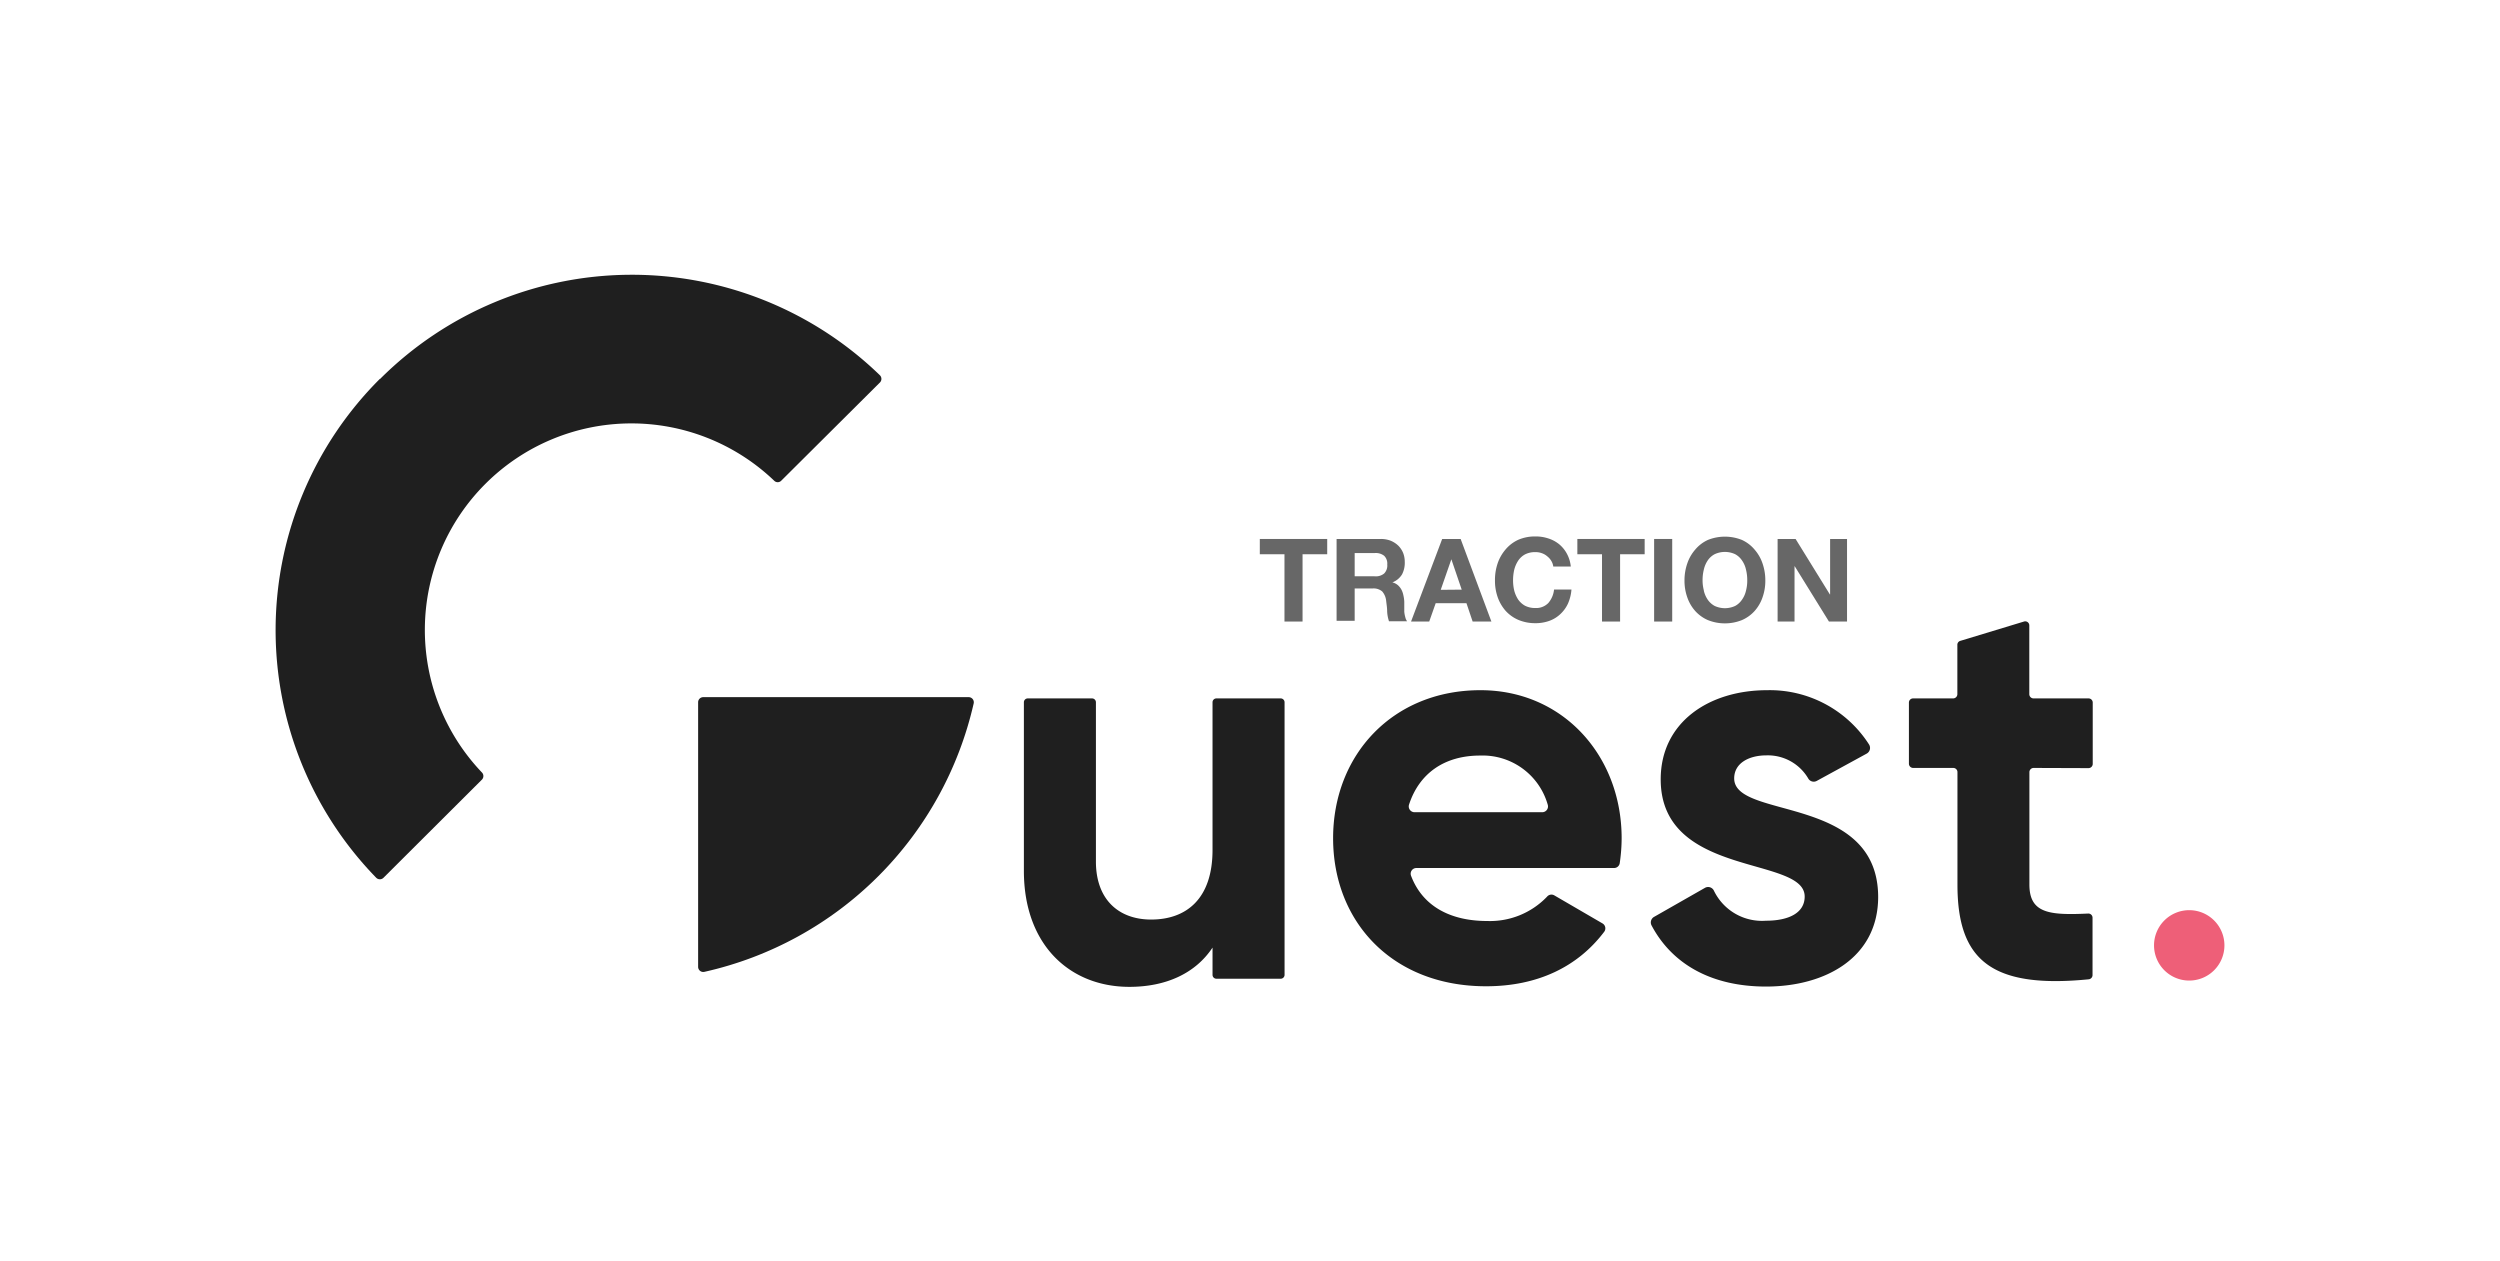
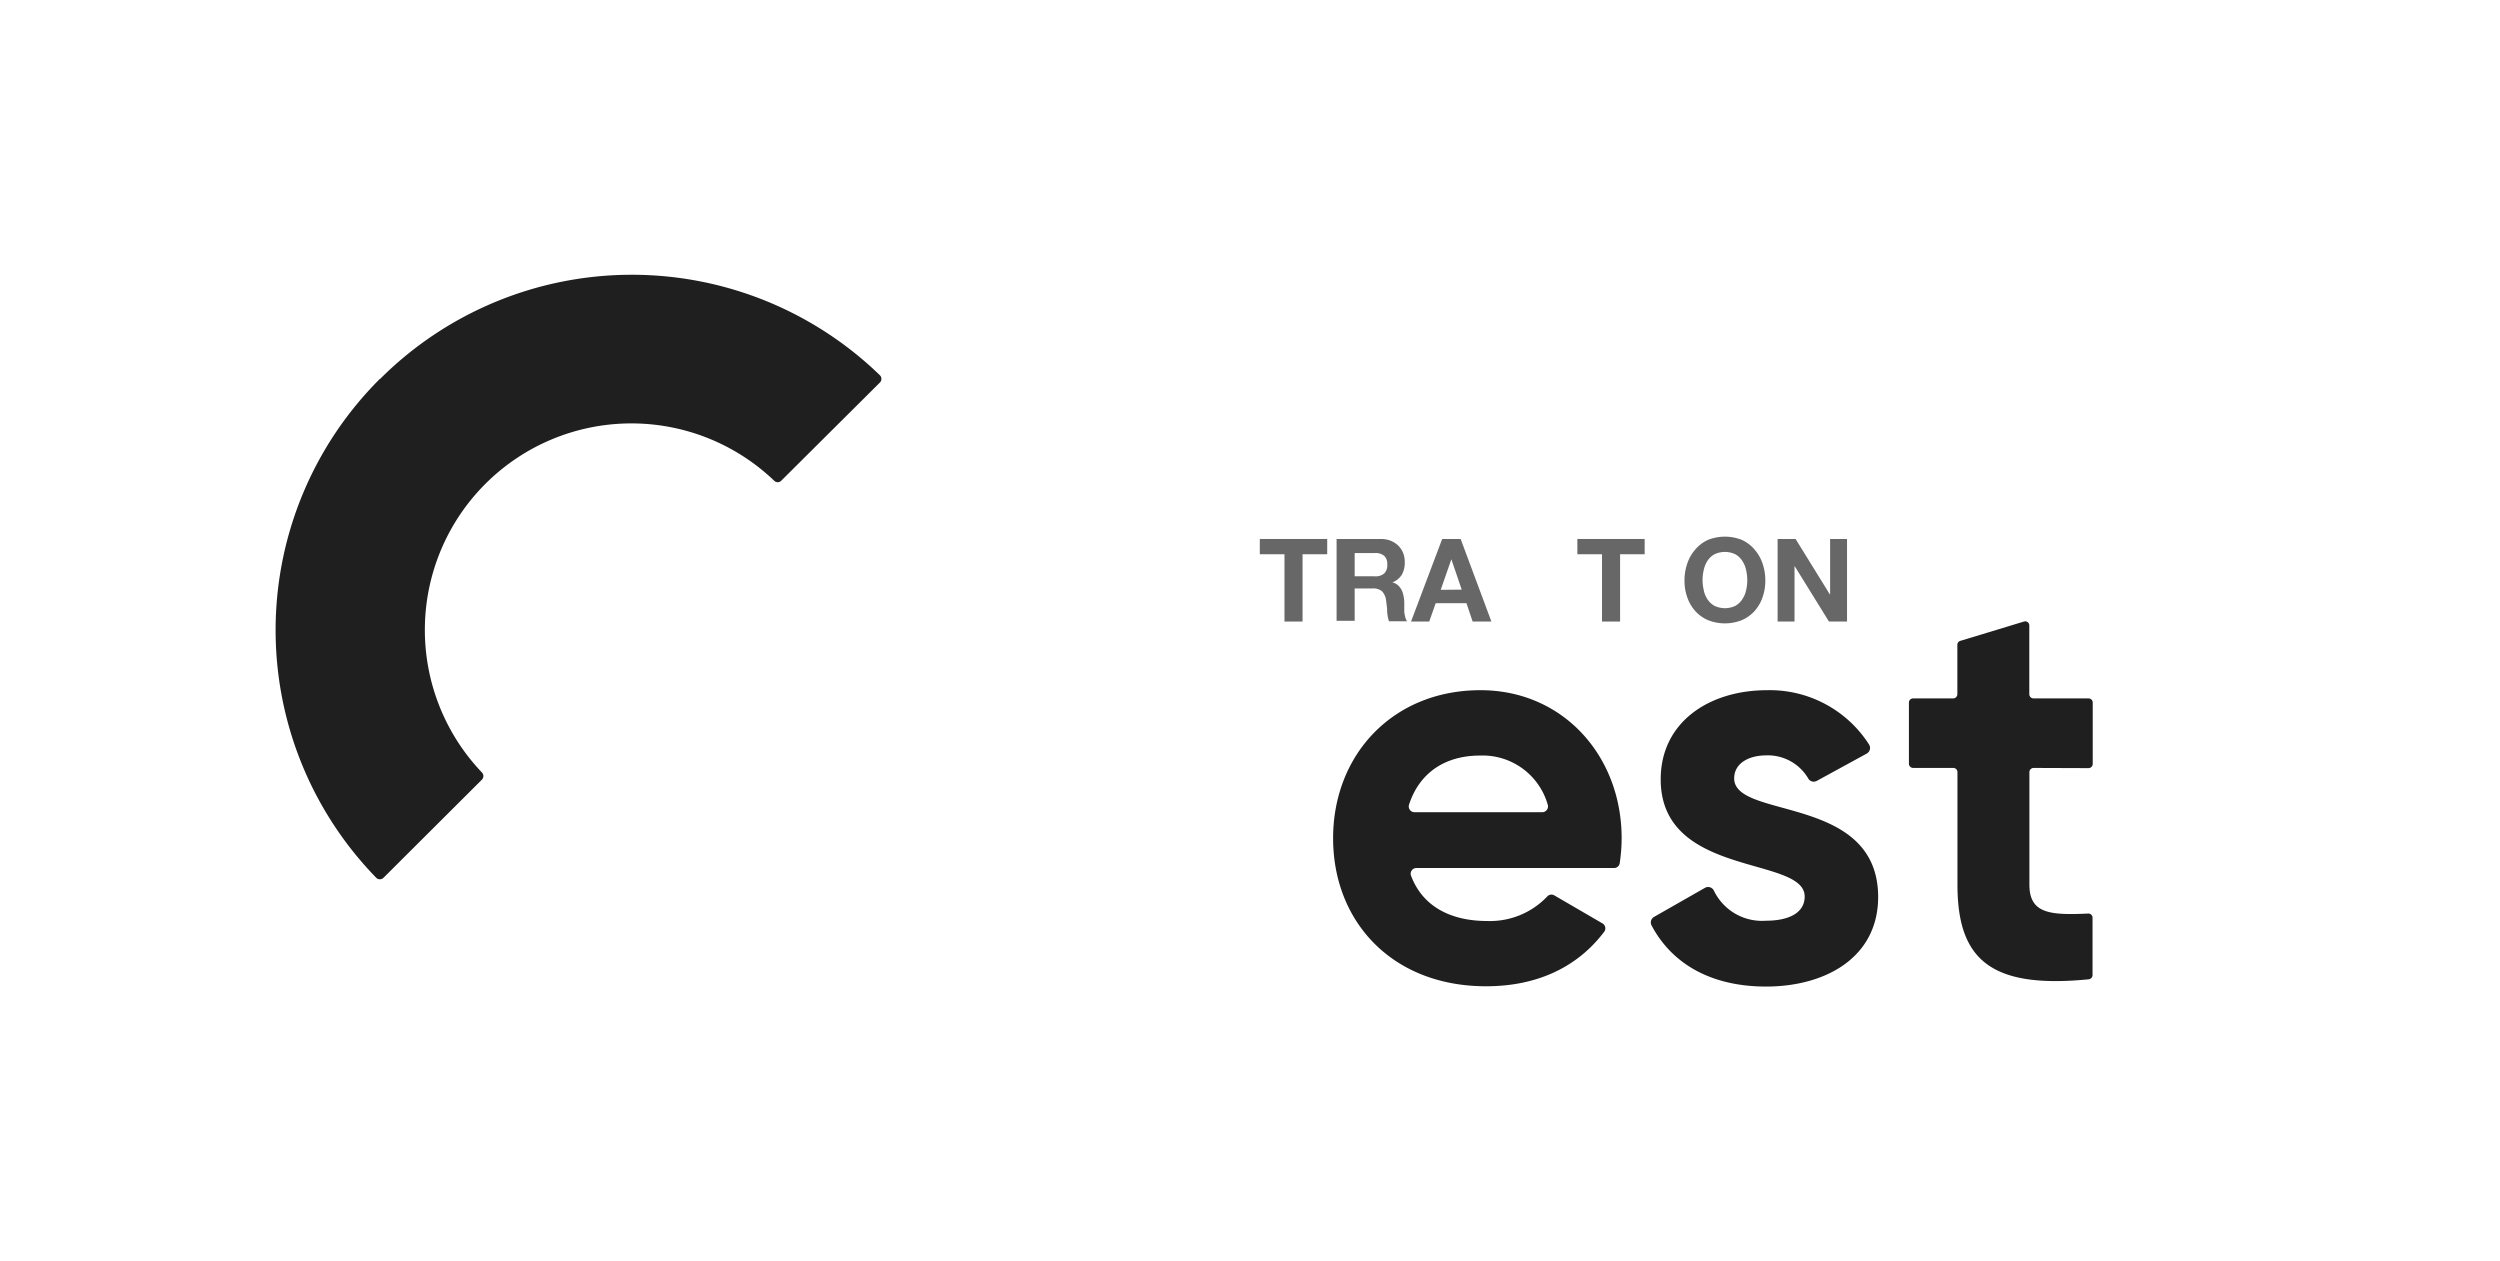
<svg xmlns="http://www.w3.org/2000/svg" id="Layer_1" data-name="Layer 1" width="258.55" height="130.45" viewBox="0 0 258.55 130.45">
  <defs>
    <style>.cls-1{fill:#ee5f78;}.cls-1,.cls-2,.cls-3{fill-rule:evenodd;}.cls-2{fill:#1f1f1f;}.cls-3,.cls-4{fill:#676767;}</style>
  </defs>
  <title>img-Traction-Guest-FullLogo-OnWhite-NoBackground_1</title>
-   <path class="cls-1" d="M222.77,97.77a3.64,3.64,0,1,1,3.64,3.64,3.64,3.64,0,0,1-3.64-3.64" />
-   <path class="cls-2" d="M132.85,72.63v28.19a.4.4,0,0,1-.4.4H125.8a.4.4,0,0,1-.4-.4V98c-1.73,2.61-4.73,4.06-8.6,4.06-6.12,0-10.91-4.29-10.91-12V72.63a.4.4,0,0,1,.4-.4h6.65a.4.4,0,0,1,.4.4V89.1c0,3.94,2.36,6,5.71,6,3.64,0,6.35-2.14,6.35-7.19V72.63a.4.4,0,0,1,.4-.4h6.65a.4.4,0,0,1,.4.4" />
  <path class="cls-2" d="M153.8,95.25A8.16,8.16,0,0,0,160,92.73a.59.59,0,0,1,.73-.14l5,2.91a.59.59,0,0,1,.18.86C163.16,100,159,102,153.69,102c-9.7,0-15.82-6.67-15.82-15.31s6.18-15.31,15.24-15.31c8.54,0,14.6,6.79,14.6,15.31a17.79,17.79,0,0,1-.2,2.59.59.59,0,0,1-.58.49H146.47a.59.59,0,0,0-.54.8C147.17,93.85,150.17,95.25,153.8,95.25ZM159.51,84a.6.6,0,0,0,.56-.77,7,7,0,0,0-7-5.09c-3.7,0-6.3,1.85-7.35,5.08a.6.6,0,0,0,.56.78Z" />
  <path class="cls-2" d="M194.24,92.75c0,6.27-5.43,9.28-11.6,9.28-5.52,0-9.67-2.23-11.84-6.33a.66.66,0,0,1,.27-.88l5.26-3a.66.66,0,0,1,.92.29,5.52,5.52,0,0,0,5.39,3.11c2.36,0,4-.81,4-2.5,0-4.23-14.89-1.91-14.89-12.12,0-5.91,5-9.22,11-9.22A12.19,12.19,0,0,1,193.3,77a.67.67,0,0,1-.25.94l-5.16,2.82a.65.65,0,0,1-.87-.23,4.84,4.84,0,0,0-4.33-2.41c-1.84,0-3.34.82-3.34,2.38,0,4.29,14.89,1.62,14.89,12.29" />
  <path class="cls-2" d="M210.32,79.42a.44.44,0,0,0-.44.43V91.48c0,3,2.1,3.18,6.07,3a.43.43,0,0,1,.46.43v5.94a.44.44,0,0,1-.4.43c-10.14,1-13.57-2.05-13.57-9.78V79.85a.43.43,0,0,0-.43-.43h-4.16a.44.44,0,0,1-.43-.44V72.66a.43.43,0,0,1,.43-.43H202a.44.44,0,0,0,.43-.44v-5.1a.42.42,0,0,1,.3-.41l6.59-2a.42.42,0,0,1,.55.41v7.1a.44.44,0,0,0,.44.44H216a.43.43,0,0,1,.43.43V79a.44.44,0,0,1-.43.44Z" />
  <polygon class="cls-3" points="130.29 57.32 130.29 55.74 137.26 55.74 137.26 57.32 134.71 57.32 134.71 64.28 132.84 64.28 132.84 57.32 130.29 57.32" />
  <path class="cls-3" d="M142.82,55.74a2.76,2.76,0,0,1,1,.18,2.56,2.56,0,0,1,.79.51,2.35,2.35,0,0,1,.5.75,2.49,2.49,0,0,1,.17.91A2.59,2.59,0,0,1,145,59.4a2,2,0,0,1-1,.83v0a1.4,1.4,0,0,1,.57.29,1.71,1.71,0,0,1,.37.47,2.16,2.16,0,0,1,.2.59,3.51,3.51,0,0,1,.09.65c0,.13,0,.29,0,.47s0,.37,0,.56a3,3,0,0,0,.1.55,1.18,1.18,0,0,0,.19.44h-1.87a3.71,3.71,0,0,1-.19-1c0-.38-.06-.74-.1-1.08a1.75,1.75,0,0,0-.41-1,1.37,1.37,0,0,0-1-.31H140.1v3.34h-1.87V55.74Zm-.67,3.86a1.35,1.35,0,0,0,1-.29,1.17,1.17,0,0,0,.32-.93,1.12,1.12,0,0,0-.32-.9,1.39,1.39,0,0,0-1-.28H140.1v2.4Z" />
  <path class="cls-3" d="M151.06,55.74l3.18,8.54H152.3l-.64-1.9h-3.18l-.67,1.9h-1.88l3.22-8.54Zm.11,5.24-1.07-3.14h0L149,61Z" />
-   <path class="cls-3" d="M160.43,58a1.71,1.71,0,0,0-.42-.47,1.64,1.64,0,0,0-.56-.32,1.83,1.83,0,0,0-.66-.11,2.27,2.27,0,0,0-1.08.24A2,2,0,0,0,157,58a3.12,3.12,0,0,0-.4.93,5,5,0,0,0-.12,1.09,4.57,4.57,0,0,0,.12,1.05,3.17,3.17,0,0,0,.4.92,2.11,2.11,0,0,0,.71.65,2.27,2.27,0,0,0,1.08.24,1.74,1.74,0,0,0,1.34-.52,2.53,2.53,0,0,0,.59-1.39h1.8a4.41,4.41,0,0,1-.36,1.45,3.47,3.47,0,0,1-.79,1.09,3.25,3.25,0,0,1-1.14.7,4.18,4.18,0,0,1-1.44.24,4.49,4.49,0,0,1-1.76-.34,3.83,3.83,0,0,1-1.32-.94,4.29,4.29,0,0,1-.82-1.41,5.12,5.12,0,0,1-.28-1.74,5.34,5.34,0,0,1,.28-1.77,4.38,4.38,0,0,1,.82-1.43,3.75,3.75,0,0,1,1.32-1,4.32,4.32,0,0,1,1.76-.34,4.06,4.06,0,0,1,1.32.2,3.43,3.43,0,0,1,1.12.59,3.32,3.32,0,0,1,.82,1,3.46,3.46,0,0,1,.4,1.32h-1.81a1.49,1.49,0,0,0-.21-.59" />
  <polygon class="cls-3" points="163.13 57.32 163.13 55.74 170.09 55.74 170.09 57.32 167.55 57.32 167.55 64.28 165.68 64.28 165.68 57.32 163.13 57.32" />
-   <rect class="cls-4" x="171.07" y="55.74" width="1.87" height="8.54" />
  <path class="cls-3" d="M174.5,58.27a4.21,4.21,0,0,1,.82-1.43,3.71,3.71,0,0,1,1.31-1,4.73,4.73,0,0,1,3.52,0,3.71,3.71,0,0,1,1.31,1,4.21,4.21,0,0,1,.82,1.43,5.34,5.34,0,0,1,.29,1.77,5.12,5.12,0,0,1-.29,1.74,4.12,4.12,0,0,1-.82,1.41,3.79,3.79,0,0,1-1.31.94,4.73,4.73,0,0,1-3.52,0,3.79,3.79,0,0,1-1.31-.94,4.12,4.12,0,0,1-.82-1.41,5.12,5.12,0,0,1-.29-1.74,5.34,5.34,0,0,1,.29-1.77m1.71,2.82a2.76,2.76,0,0,0,.39.91,2.08,2.08,0,0,0,.72.66,2.51,2.51,0,0,0,2.14,0,2,2,0,0,0,.71-.66,2.58,2.58,0,0,0,.4-.91A4.08,4.08,0,0,0,180.7,60a4.45,4.45,0,0,0-.13-1.09,2.6,2.6,0,0,0-.4-.93,2,2,0,0,0-.71-.66,2.51,2.51,0,0,0-2.14,0,2,2,0,0,0-.72.66,2.77,2.77,0,0,0-.39.93,4.45,4.45,0,0,0-.13,1.09,4.08,4.08,0,0,0,.13,1.05" />
  <polygon class="cls-3" points="185.7 55.74 189.24 61.47 189.27 61.47 189.27 55.74 191.02 55.74 191.02 64.28 189.15 64.28 185.61 58.56 185.59 58.56 185.59 64.28 183.84 64.28 183.84 55.74 185.7 55.74" />
  <path class="cls-2" d="M39.29,39.18a36.71,36.71,0,0,0-.38,51.6.53.53,0,0,0,.75,0L49.85,80.62a.53.53,0,0,0,0-.72A21.36,21.36,0,0,1,80.07,49.72a.51.51,0,0,0,.72,0L91,39.56a.53.53,0,0,0,0-.75,36.85,36.85,0,0,0-51.68.37" />
-   <path class="cls-2" d="M100.19,72.1H72.72a.53.53,0,0,0-.52.52V100a.53.53,0,0,0,.64.51A36.81,36.81,0,0,0,100.7,72.74.53.53,0,0,0,100.19,72.1Z" />
</svg>